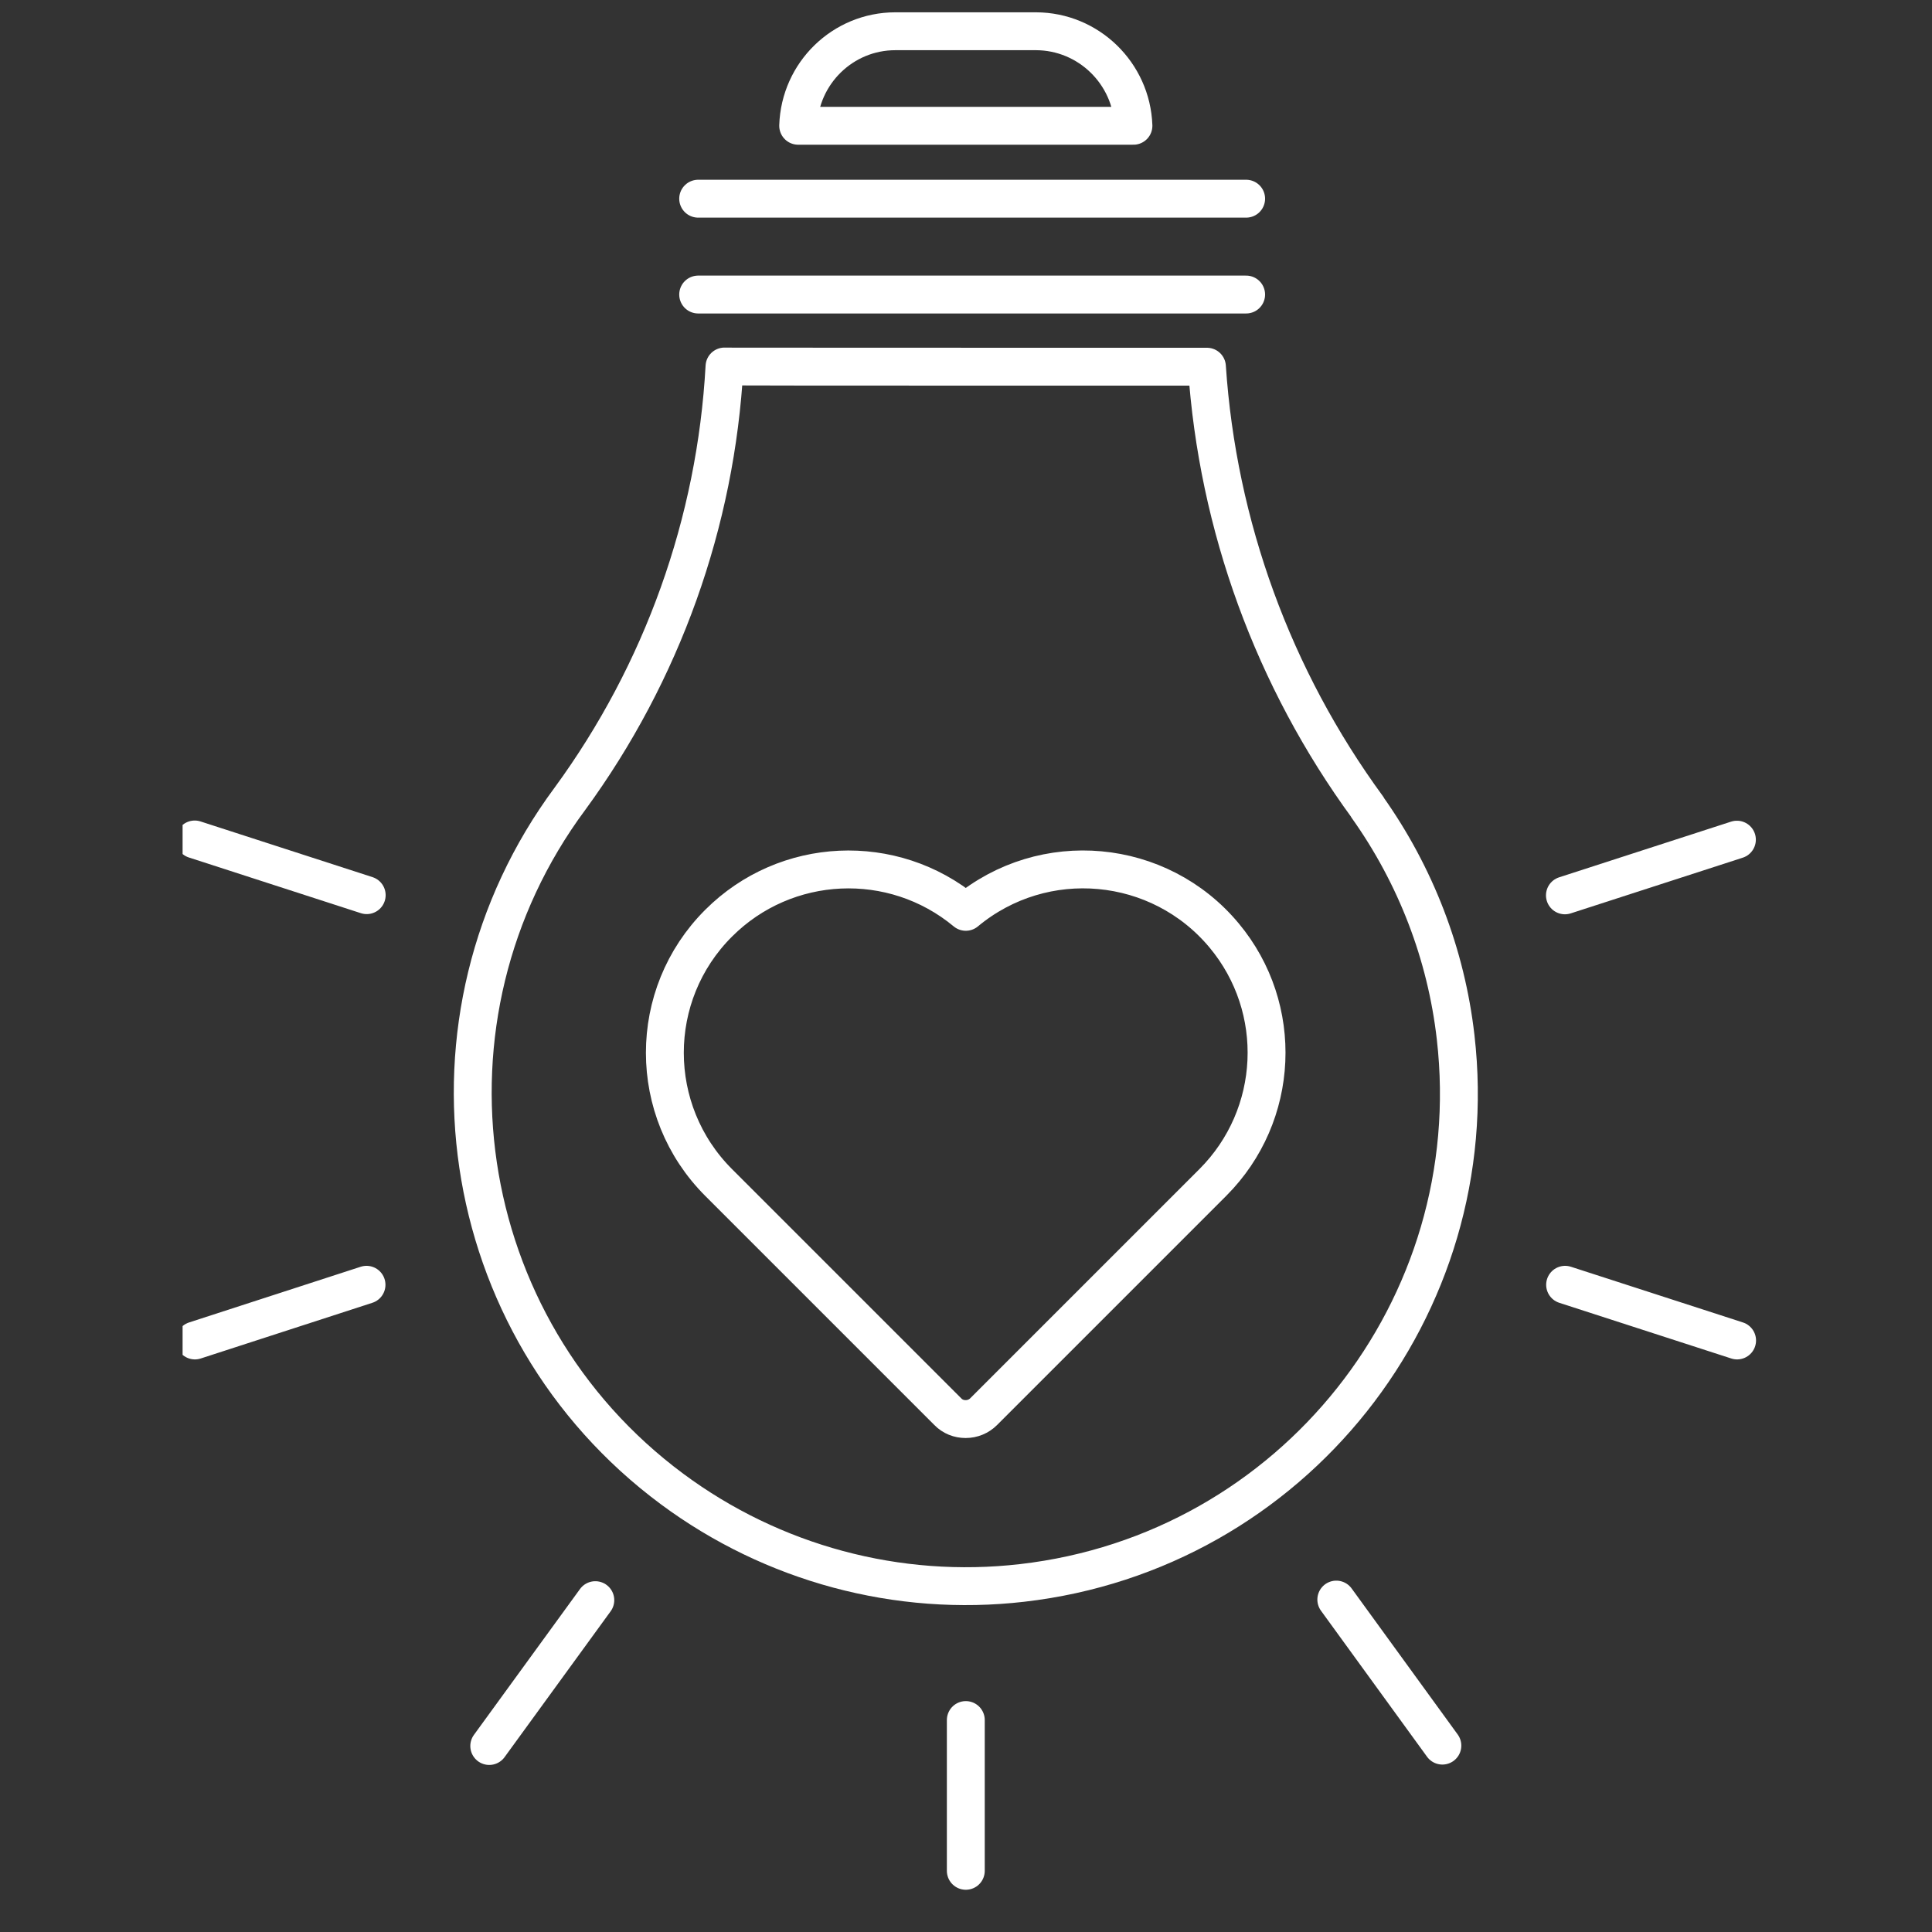
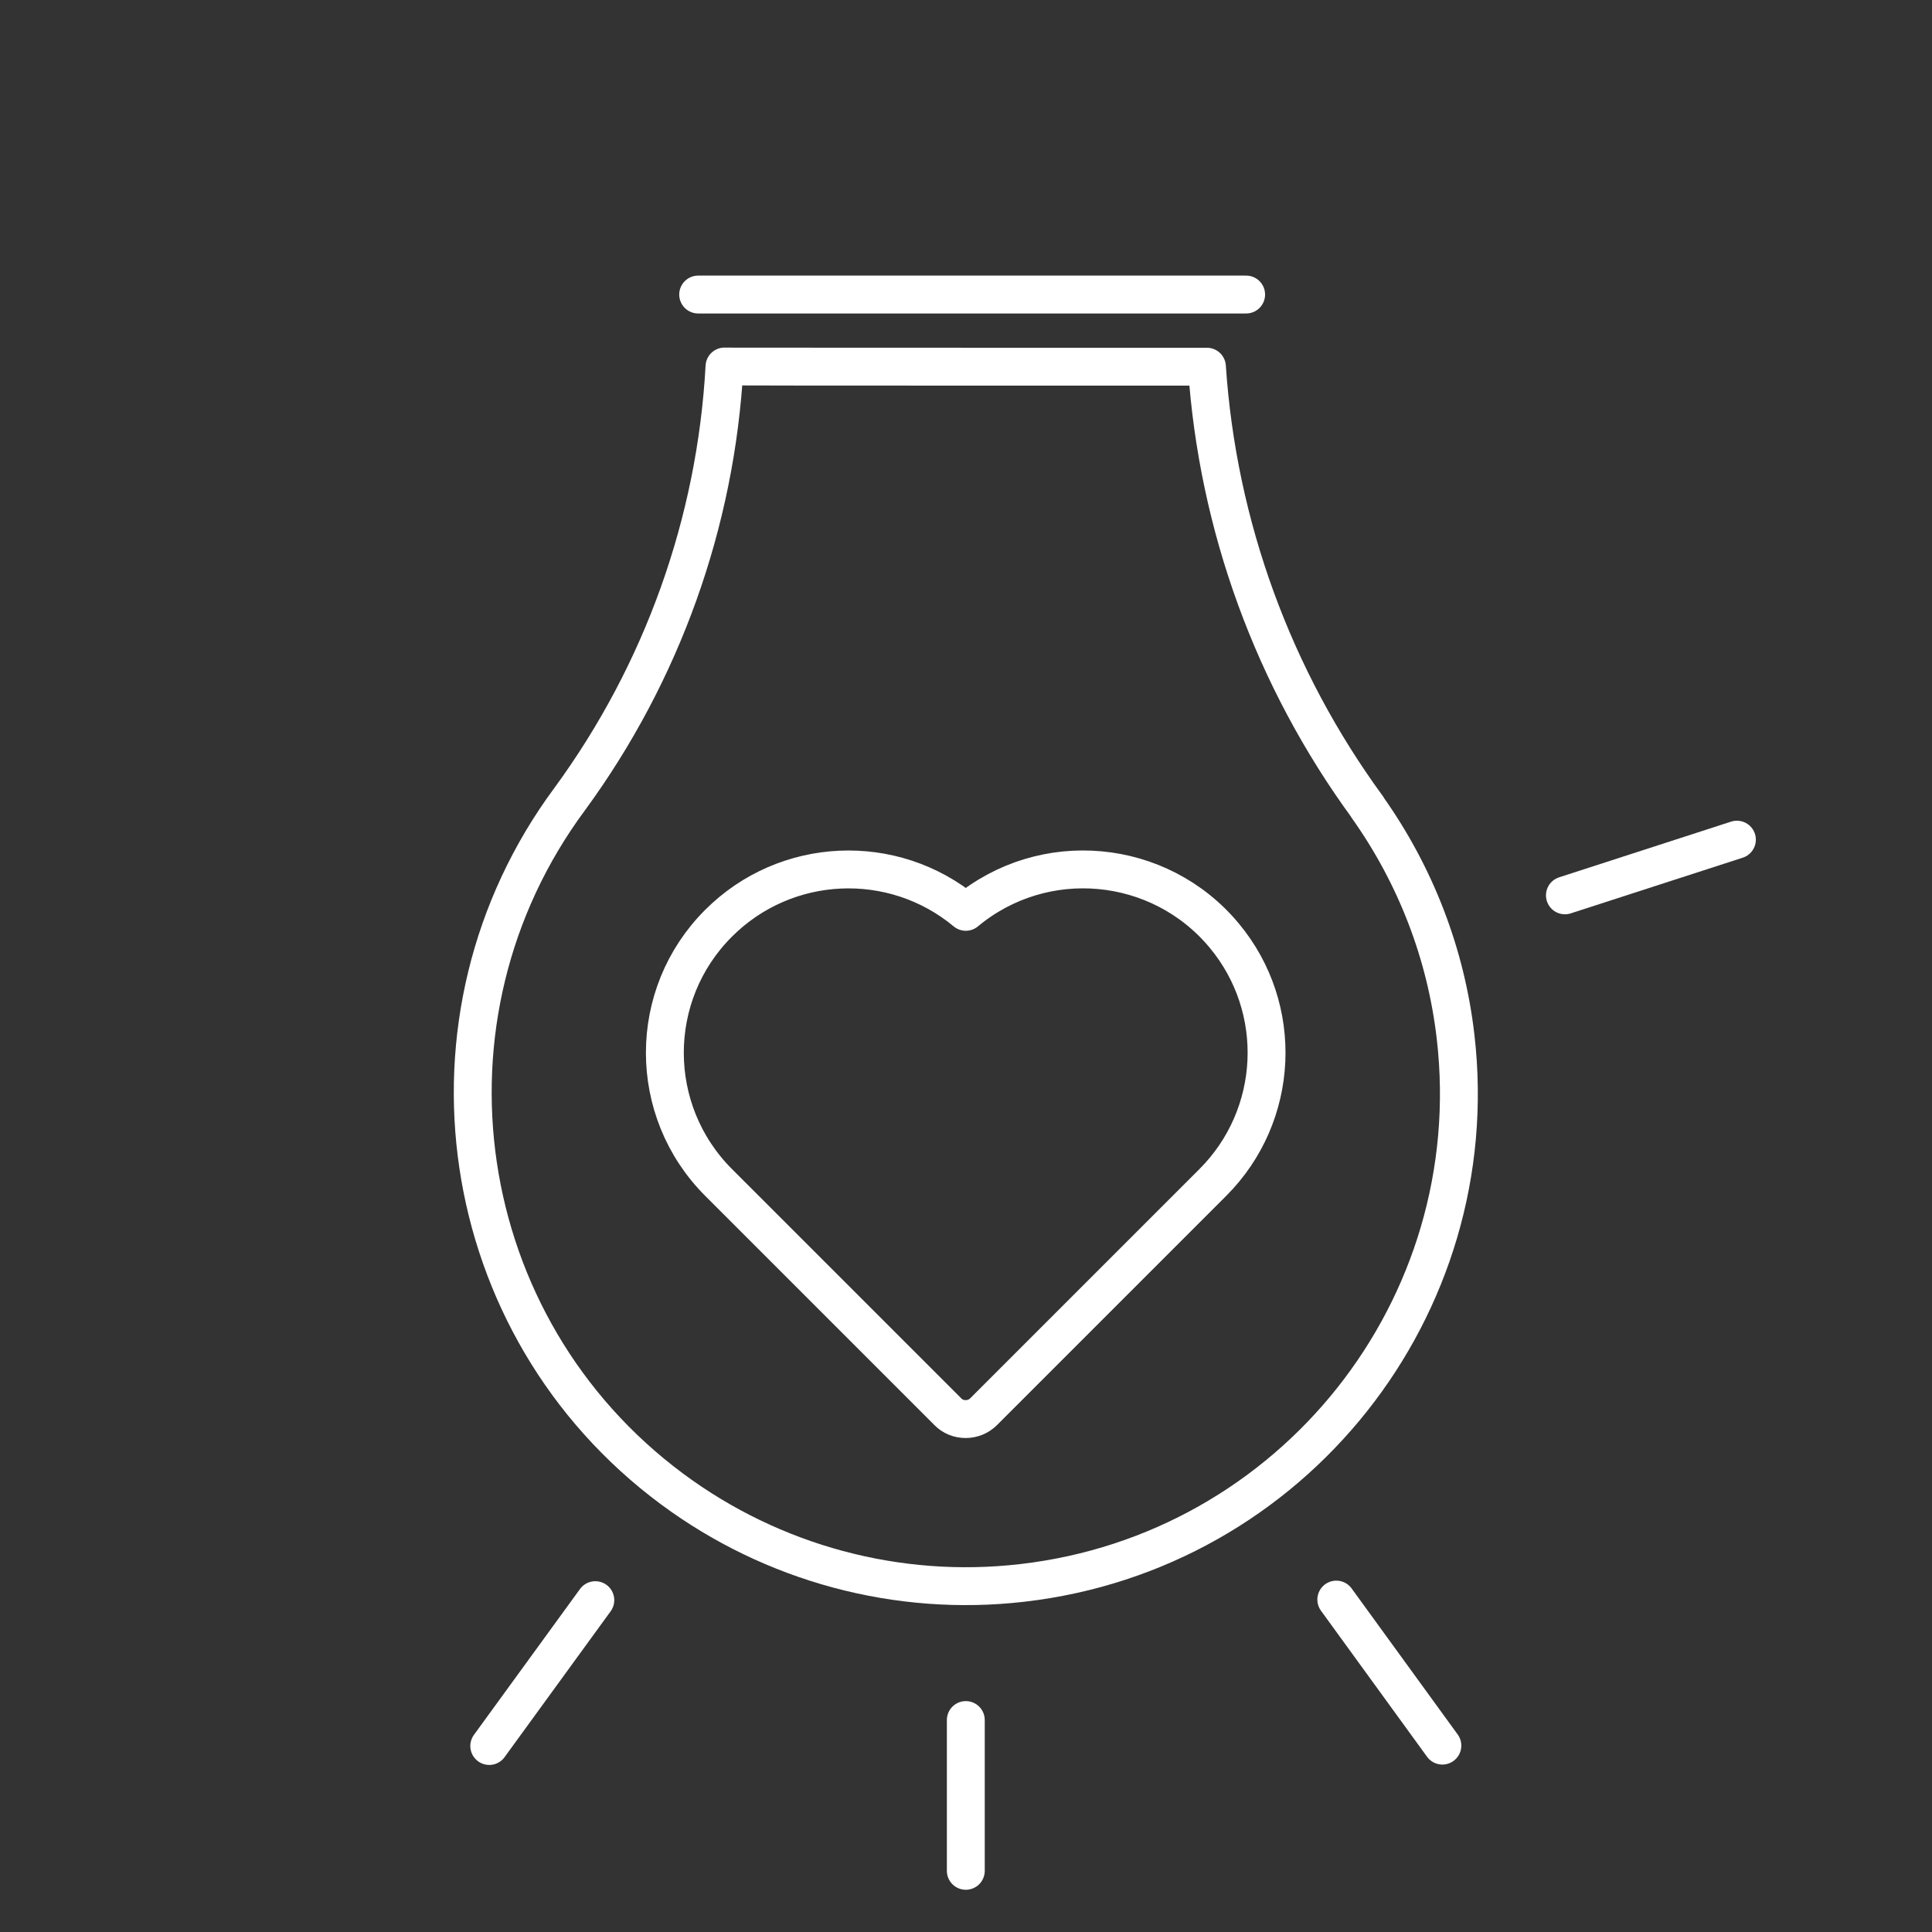
<svg xmlns="http://www.w3.org/2000/svg" id="Layer_1" viewBox="0 0 102 102">
  <rect x="0" y="0" width="102" height="102" fill="#333333" stroke="none" />
  <defs>
    <style>.cls-1{clip-path:url(#clippath);}.cls-2{stroke-width:0px;}.cls-2,.cls-3{fill:none;}.cls-3{stroke:#fff;stroke-linecap:round;stroke-linejoin:round;stroke-width:2px;}</style>
    <clipPath id="clippath">
      <rect class="cls-2" x="9.64" y="1" width="82.73" height="100" />
    </clipPath>
  </defs>
  <g id="Group_4454">
    <g id="Group_4451">
      <g class="cls-1">
        <g id="Group_4450">
-           <path id="Path_3929" class="cls-3" d="M19.36,47.26l-9.08-2.94,9.08,2.94Z" />
-           <path id="Path_3930" class="cls-3" d="M19.35,67.83l-9.06,2.94,9.06-2.94Z" />
-         </g>
+           </g>
      </g>
    </g>
-     <path id="Path_3933" class="cls-3" d="M42.14,6.64h17.7c-.1-2.77-2.37-4.98-5.14-4.99h-7.43c-2.77,0-5.04,2.21-5.13,4.99Z" />
    <path id="Path_3934" class="cls-3" d="M72.2,42.62c-4.97-6.79-7.92-14.86-8.48-23.26-.14,0-25.34,0-25.47-.01-.45,8.23-3.29,16.16-8.16,22.82-8.57,11.55-6.16,27.87,5.39,36.44,5.31,3.94,11.92,5.72,18.49,4.96,14.27-1.64,24.52-14.54,22.88-28.81-.5-4.38-2.11-8.55-4.66-12.14ZM64.03,62.43l-12.1,12.1c-.25.25-.59.39-.95.39-.35,0-.69-.13-.94-.39l-12.1-12.1c-3.78-3.78-3.79-9.91,0-13.69,3.54-3.54,9.2-3.8,13.05-.6,4.11-3.42,10.22-2.86,13.64,1.25,3.2,3.84,2.94,9.49-.59,13.03h0Z" />
    <path id="Path_3936" class="cls-3" d="M70.55,84.45l5.6,7.71-5.6-7.71Z" />
-     <path id="Path_3937" class="cls-3" d="M91.71,70.77l-9.08-2.94,9.08,2.94Z" />
    <path id="Path_3938" class="cls-3" d="M91.7,44.33l-9.08,2.94,9.08-2.94Z" />
    <path id="Path_3939" class="cls-3" d="M31.43,84.48l-5.6,7.7,5.6-7.7Z" />
  </g>
-   <line class="cls-3" x1="65.79" y1="10.49" x2="36.86" y2="10.49" />
  <line class="cls-3" x1="65.79" y1="15.55" x2="36.86" y2="15.55" />
  <line class="cls-3" x1="50.99" y1="90.81" x2="50.99" y2="98.77" />
</svg>